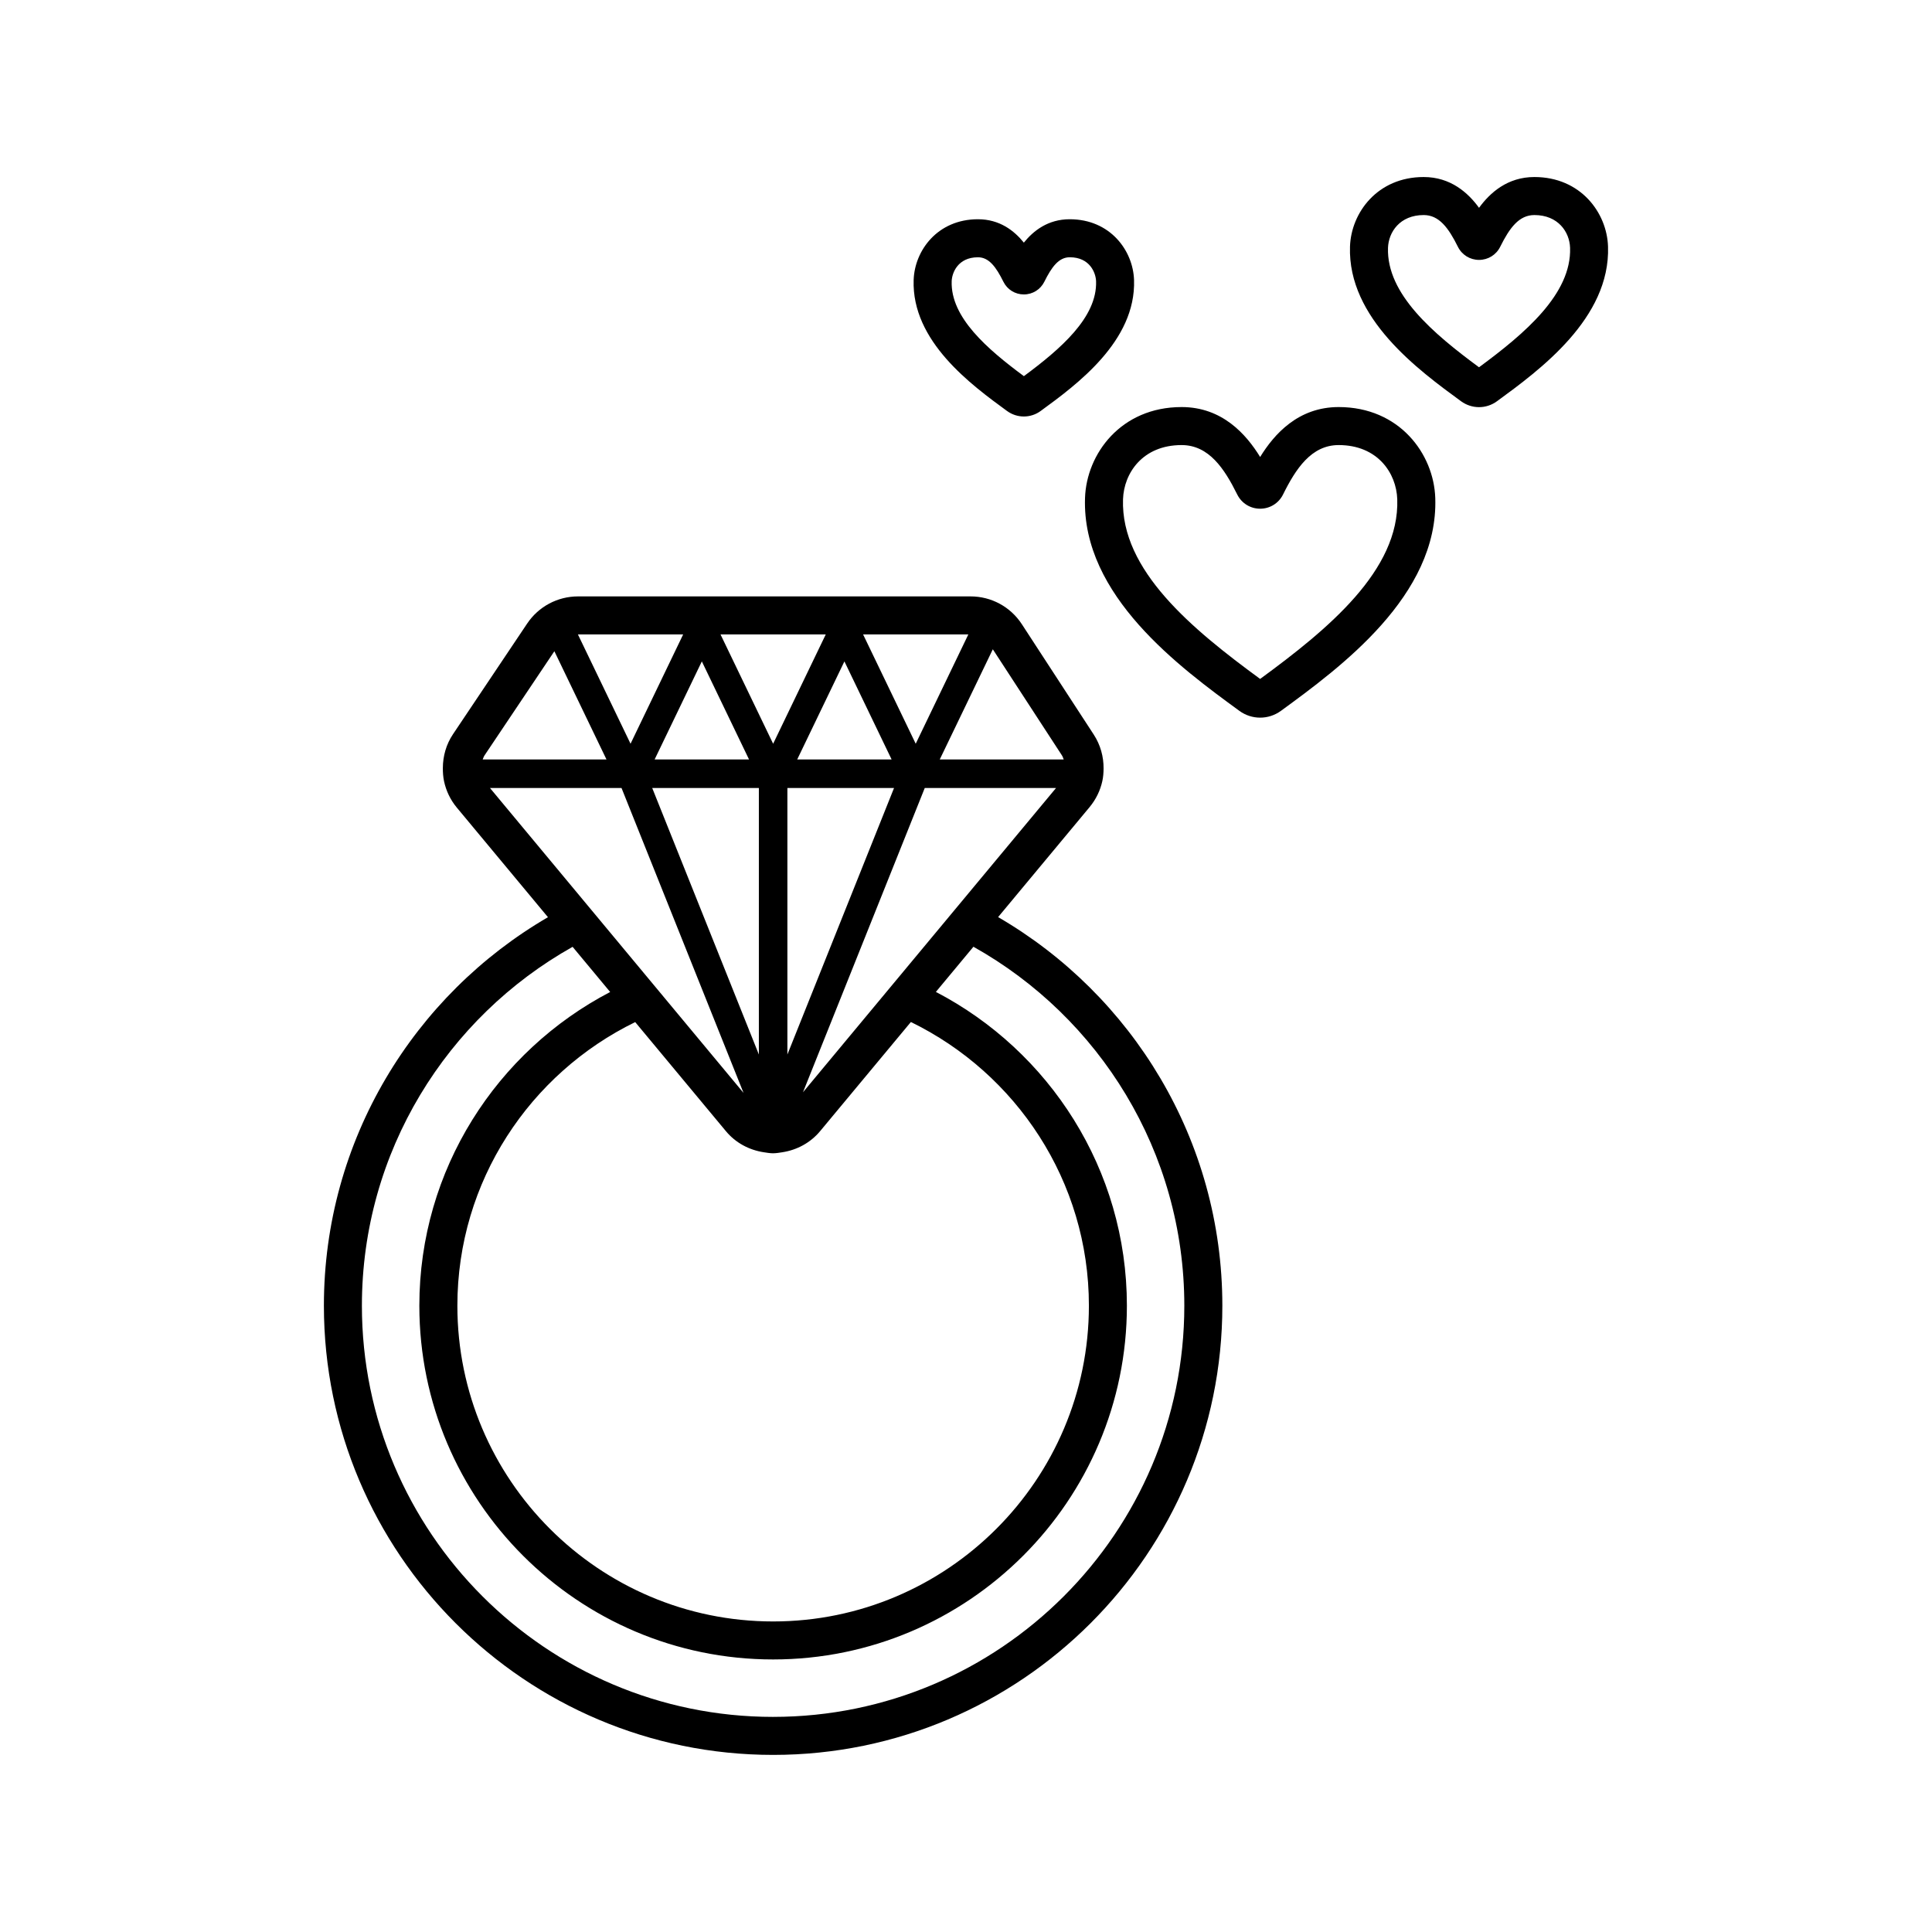
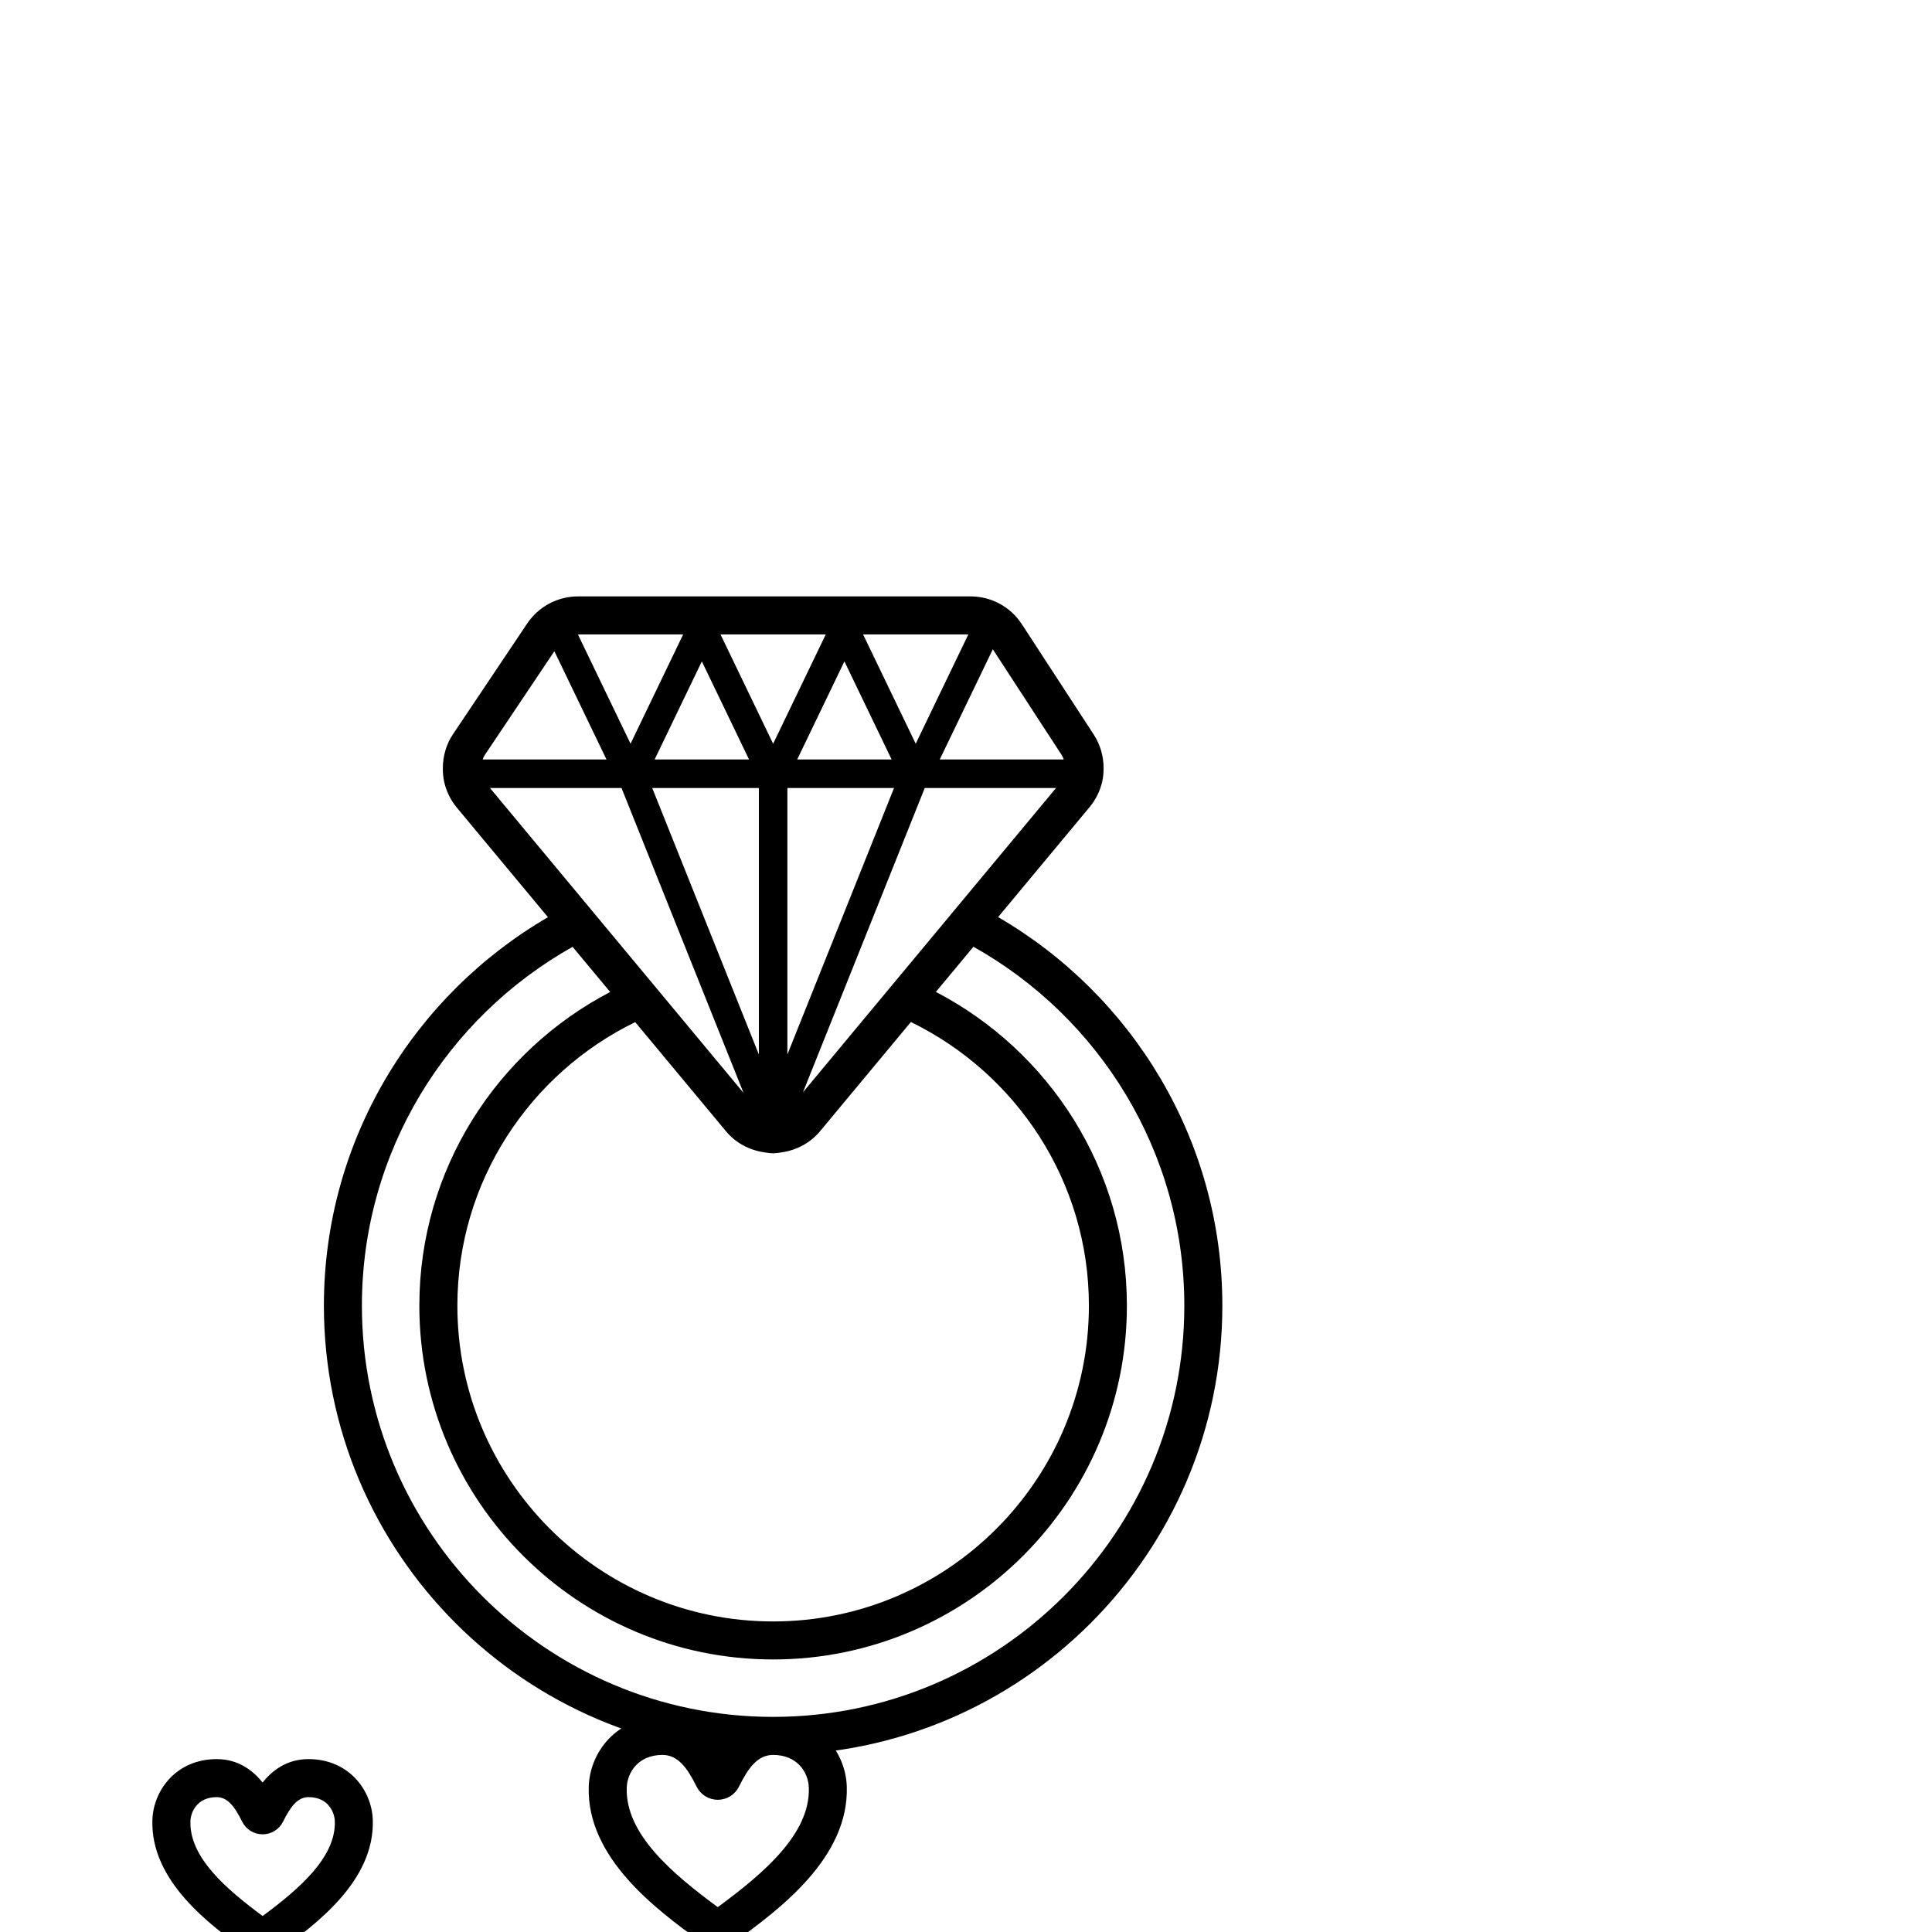
<svg xmlns="http://www.w3.org/2000/svg" fill="#000000" width="800px" height="800px" version="1.1" viewBox="144 144 512 512">
-   <path d="m408.51 387.04 24.223-29.125c1.719-2.066 2.856-4.445 3.398-6.93 0.238-1.094 0.32-2.211 0.328-3.328 0.023-3.106-0.809-6.227-2.606-8.988l-19.051-29.246c-3.012-4.617-8.094-7.371-13.605-7.371h-104.01c-5.426 0-10.465 2.691-13.484 7.195l-19.664 29.336c-1.812 2.703-2.668 5.828-2.68 8.953-0.004 1.172 0.07 2.344 0.316 3.496 0.535 2.512 1.66 4.914 3.367 6.969l24.172 29.066c-35.469 20.637-59.379 59.043-59.379 102.95 0 65.648 53.406 119.05 119.05 119.05 65.645 0 119.05-53.406 119.05-119.05 0-43.93-23.934-82.352-59.43-102.98zm-51.711 46.422 32.27-80.633h34.789zm-10.383 15.898c0.805 0.121 1.609 0.27 2.438 0.27 0.855 0 1.688-0.148 2.519-0.277 3.863-0.609 7.41-2.516 9.957-5.578l24.062-28.934c27.875 13.594 47.176 42.141 47.176 75.18 0 46.141-37.539 83.68-83.68 83.68s-83.68-37.539-83.68-83.68c0-33.02 19.277-61.551 47.125-75.156l24.039 28.906c2.562 3.086 6.141 4.996 10.043 5.59zm-1.309-25.902-28.262-70.629h28.262zm7.559 0v-70.629h28.262zm54.441-107.39 18.301 28.098c0.227 0.348 0.34 0.727 0.488 1.102h-32.852zm-6.484-3.945-13.949 28.977-13.949-28.977zm-20.336 33.145h-25.02l12.512-25.988zm-17.449-33.145-13.949 28.98-13.949-28.98zm-20.336 33.145h-25.02l12.512-25.988zm-45.316-33.145h27.863l-13.949 28.977-13.949-28.973c0.012 0.004 0.023-0.004 0.035-0.004zm-24.781 32.066 18.508-27.605 13.809 28.68h-32.805c0.148-0.359 0.262-0.738 0.488-1.074zm1.438 8.637h34.863l32.336 80.805zm75.043 246.17c-60.094 0-108.98-48.887-108.98-108.98 0-40.805 22.555-76.422 55.84-95.094l9.953 11.969c-30.004 15.652-50.57 47.012-50.57 83.129 0 51.699 42.055 93.754 93.754 93.754s93.754-42.055 93.754-93.754c0-36.141-20.586-67.512-50.621-83.152l9.953-11.969c33.312 18.664 55.887 54.297 55.887 95.125 0.008 60.086-48.879 108.97-108.97 108.97zm201.74-408.08c-7.125 0-11.758 4.16-14.668 8.16-2.906-4-7.543-8.16-14.668-8.16-12.285 0-19.23 9.492-19.527 18.422-0.633 19.035 18.184 32.781 29.426 40.996 1.426 1.043 3.102 1.566 4.766 1.566 1.672 0 3.34-0.523 4.762-1.566 11.246-8.215 30.066-21.965 29.426-40.992-0.281-8.934-7.227-18.426-19.516-18.426zm-14.672 50.418c-12.102-8.922-24.527-19.41-24.121-31.656 0.145-4.184 3.164-8.684 9.461-8.684 4.059 0 6.555 3.359 9.059 8.402 1.062 2.148 3.211 3.484 5.609 3.484 2.394 0 4.547-1.332 5.609-3.484 2.504-5.043 5-8.402 9.059-8.402 6.301 0 9.32 4.5 9.457 8.68 0.402 12.246-12.02 22.734-24.133 31.66zm-37.195 10.543c-10.762 0-17.113 7.219-20.809 13.23-3.691-6.008-10.047-13.23-20.812-13.23-16.109 0-25.211 12.418-25.598 24.102-0.859 25.891 25.277 44.984 40.891 56.395 1.652 1.207 3.586 1.812 5.519 1.812 1.934 0 3.867-0.602 5.519-1.809 15.617-11.41 41.75-30.504 40.891-56.398-0.387-11.684-9.488-24.102-25.602-24.102zm-20.809 72.051c-17.996-13.176-36.965-28.789-36.34-47.617 0.23-6.914 5.188-14.359 15.527-14.359 7.25 0 11.367 6.293 14.738 13.09 1.152 2.328 3.477 3.773 6.074 3.773 2.594 0 4.922-1.445 6.07-3.769 3.371-6.801 7.492-13.094 14.738-13.094 10.344 0 15.301 7.445 15.531 14.359 0.625 18.828-18.344 34.441-36.34 47.617zm-67.082-71.016c1.336 0.977 2.898 1.465 4.465 1.465 1.562 0 3.125-0.488 4.453-1.461 9.457-6.906 25.289-18.469 24.746-34.707-0.254-7.809-6.316-16.105-17.047-16.105-5.738 0-9.609 3.031-12.156 6.199-2.547-3.168-6.418-6.199-12.156-6.199-10.73 0-16.793 8.297-17.047 16.102-0.543 16.242 15.289 27.805 24.742 34.707zm-7.695-40.73c2.922 0 4.805 2.594 6.734 6.481 1.027 2.078 3.106 3.367 5.426 3.367 2.316 0 4.394-1.293 5.426-3.367 1.93-3.891 3.812-6.484 6.734-6.484 5.352 0 6.906 4.16 6.977 6.363 0.32 9.578-9.438 17.965-19.133 25.145-9.691-7.18-19.453-15.566-19.133-25.145 0.062-2.199 1.617-6.359 6.969-6.359z" />
+   <path d="m408.51 387.04 24.223-29.125c1.719-2.066 2.856-4.445 3.398-6.93 0.238-1.094 0.32-2.211 0.328-3.328 0.023-3.106-0.809-6.227-2.606-8.988l-19.051-29.246c-3.012-4.617-8.094-7.371-13.605-7.371h-104.01c-5.426 0-10.465 2.691-13.484 7.195l-19.664 29.336c-1.812 2.703-2.668 5.828-2.68 8.953-0.004 1.172 0.07 2.344 0.316 3.496 0.535 2.512 1.66 4.914 3.367 6.969l24.172 29.066c-35.469 20.637-59.379 59.043-59.379 102.95 0 65.648 53.406 119.05 119.05 119.05 65.645 0 119.05-53.406 119.05-119.05 0-43.93-23.934-82.352-59.43-102.98zm-51.711 46.422 32.27-80.633h34.789zm-10.383 15.898c0.805 0.121 1.609 0.27 2.438 0.27 0.855 0 1.688-0.148 2.519-0.277 3.863-0.609 7.41-2.516 9.957-5.578l24.062-28.934c27.875 13.594 47.176 42.141 47.176 75.18 0 46.141-37.539 83.68-83.68 83.68s-83.68-37.539-83.68-83.68c0-33.02 19.277-61.551 47.125-75.156l24.039 28.906c2.562 3.086 6.141 4.996 10.043 5.59zm-1.309-25.902-28.262-70.629h28.262zm7.559 0v-70.629h28.262zm54.441-107.39 18.301 28.098c0.227 0.348 0.34 0.727 0.488 1.102h-32.852zm-6.484-3.945-13.949 28.977-13.949-28.977zm-20.336 33.145h-25.02l12.512-25.988zm-17.449-33.145-13.949 28.98-13.949-28.98zm-20.336 33.145h-25.02l12.512-25.988zm-45.316-33.145h27.863l-13.949 28.977-13.949-28.973c0.012 0.004 0.023-0.004 0.035-0.004zm-24.781 32.066 18.508-27.605 13.809 28.68h-32.805c0.148-0.359 0.262-0.738 0.488-1.074zm1.438 8.637h34.863l32.336 80.805zm75.043 246.17c-60.094 0-108.98-48.887-108.98-108.98 0-40.805 22.555-76.422 55.84-95.094l9.953 11.969c-30.004 15.652-50.57 47.012-50.57 83.129 0 51.699 42.055 93.754 93.754 93.754s93.754-42.055 93.754-93.754c0-36.141-20.586-67.512-50.621-83.152l9.953-11.969c33.312 18.664 55.887 54.297 55.887 95.125 0.008 60.086-48.879 108.97-108.97 108.97zc-7.125 0-11.758 4.16-14.668 8.16-2.906-4-7.543-8.16-14.668-8.16-12.285 0-19.23 9.492-19.527 18.422-0.633 19.035 18.184 32.781 29.426 40.996 1.426 1.043 3.102 1.566 4.766 1.566 1.672 0 3.34-0.523 4.762-1.566 11.246-8.215 30.066-21.965 29.426-40.992-0.281-8.934-7.227-18.426-19.516-18.426zm-14.672 50.418c-12.102-8.922-24.527-19.41-24.121-31.656 0.145-4.184 3.164-8.684 9.461-8.684 4.059 0 6.555 3.359 9.059 8.402 1.062 2.148 3.211 3.484 5.609 3.484 2.394 0 4.547-1.332 5.609-3.484 2.504-5.043 5-8.402 9.059-8.402 6.301 0 9.32 4.5 9.457 8.68 0.402 12.246-12.02 22.734-24.133 31.66zm-37.195 10.543c-10.762 0-17.113 7.219-20.809 13.23-3.691-6.008-10.047-13.23-20.812-13.23-16.109 0-25.211 12.418-25.598 24.102-0.859 25.891 25.277 44.984 40.891 56.395 1.652 1.207 3.586 1.812 5.519 1.812 1.934 0 3.867-0.602 5.519-1.809 15.617-11.41 41.75-30.504 40.891-56.398-0.387-11.684-9.488-24.102-25.602-24.102zm-20.809 72.051c-17.996-13.176-36.965-28.789-36.34-47.617 0.23-6.914 5.188-14.359 15.527-14.359 7.25 0 11.367 6.293 14.738 13.09 1.152 2.328 3.477 3.773 6.074 3.773 2.594 0 4.922-1.445 6.07-3.769 3.371-6.801 7.492-13.094 14.738-13.094 10.344 0 15.301 7.445 15.531 14.359 0.625 18.828-18.344 34.441-36.34 47.617zm-67.082-71.016c1.336 0.977 2.898 1.465 4.465 1.465 1.562 0 3.125-0.488 4.453-1.461 9.457-6.906 25.289-18.469 24.746-34.707-0.254-7.809-6.316-16.105-17.047-16.105-5.738 0-9.609 3.031-12.156 6.199-2.547-3.168-6.418-6.199-12.156-6.199-10.73 0-16.793 8.297-17.047 16.102-0.543 16.242 15.289 27.805 24.742 34.707zm-7.695-40.73c2.922 0 4.805 2.594 6.734 6.481 1.027 2.078 3.106 3.367 5.426 3.367 2.316 0 4.394-1.293 5.426-3.367 1.93-3.891 3.812-6.484 6.734-6.484 5.352 0 6.906 4.16 6.977 6.363 0.32 9.578-9.438 17.965-19.133 25.145-9.691-7.18-19.453-15.566-19.133-25.145 0.062-2.199 1.617-6.359 6.969-6.359z" />
</svg>